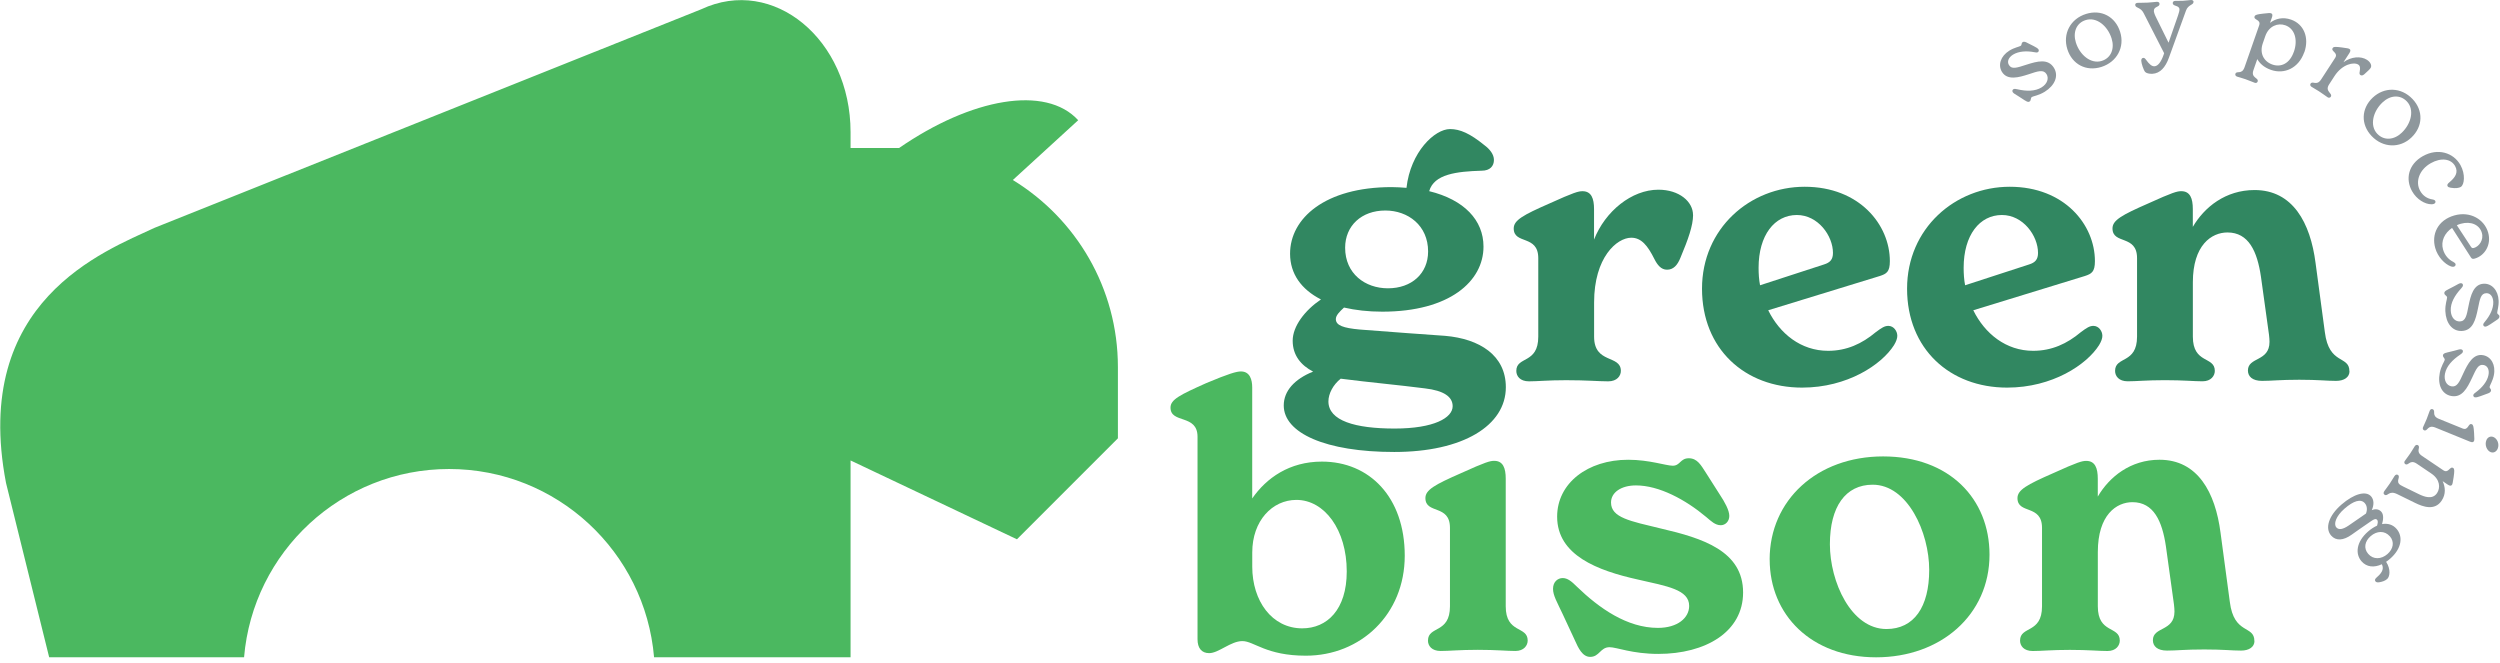
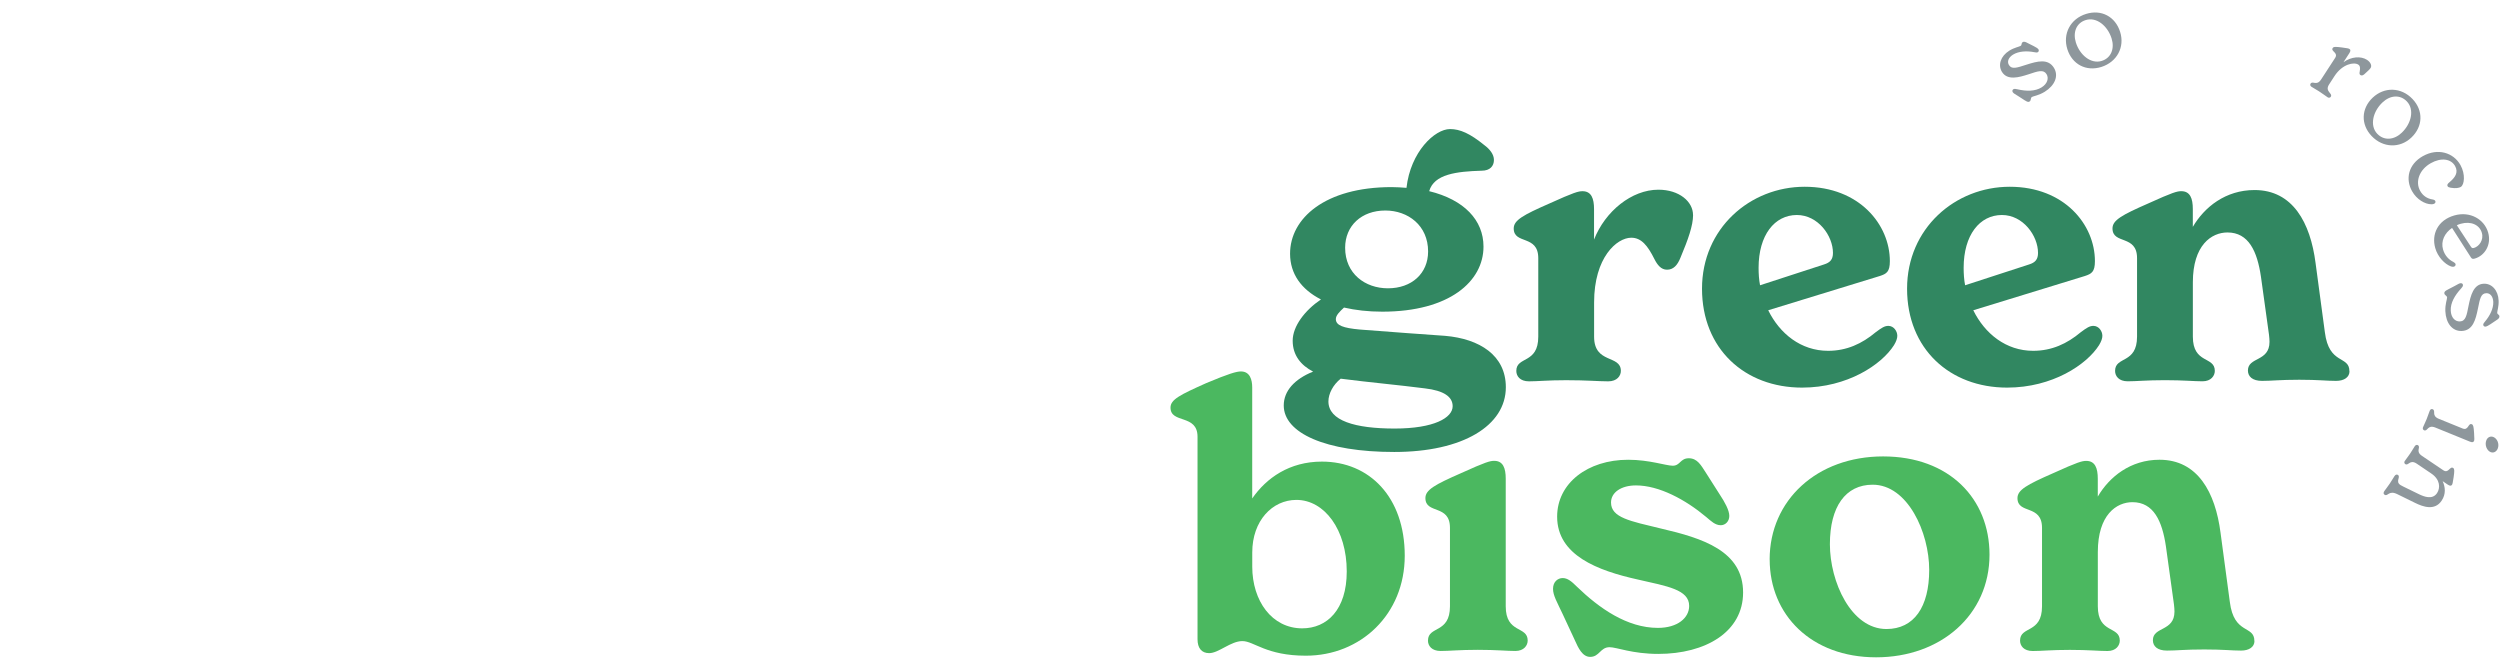
<svg xmlns="http://www.w3.org/2000/svg" width="100%" height="100%" viewBox="0 0 166 44" xml:space="preserve" style="fill-rule:evenodd;clip-rule:evenodd;stroke-linejoin:round;stroke-miterlimit:2;">
  <g transform="matrix(1.333,0,0,1.333,89.317,22.132)">
    <path d="M0,-4.263C0,-2.967 1,-2.242 2.131,-2.242C3.317,-2.242 4.133,-2.983 4.133,-4.077C4.133,-5.373 3.133,-6.117 2.002,-6.117C0.816,-6.117 0,-5.357 0,-4.263M5.356,3.631C5.356,3.168 4.93,2.853 3.966,2.742C2.67,2.575 1.223,2.446 -0.221,2.26C-0.593,2.556 -0.833,3.001 -0.833,3.391C-0.833,4.356 0.501,4.744 2.465,4.744C4.429,4.744 5.356,4.208 5.356,3.631M8.005,2.686C8.005,4.594 5.874,5.911 2.446,5.911C-0.981,5.911 -3.058,4.965 -3.058,3.594C-3.058,2.872 -2.522,2.279 -1.595,1.907C-2.206,1.592 -2.613,1.091 -2.613,0.369C-2.613,-0.353 -2.002,-1.151 -1.204,-1.687C-2.185,-2.188 -2.743,-2.965 -2.743,-3.967C-2.743,-5.726 -1.002,-7.283 2.315,-7.283C2.573,-7.283 2.816,-7.265 3.056,-7.246C3.258,-9.043 4.465,-10.174 5.225,-10.174C5.726,-10.174 6.224,-9.951 6.93,-9.377C7.208,-9.172 7.412,-8.914 7.412,-8.636C7.412,-8.34 7.226,-8.1 6.801,-8.1C5.559,-8.062 4.429,-7.933 4.187,-7.081C5.928,-6.655 6.892,-5.637 6.892,-4.319C6.892,-2.595 5.206,-1.078 1.851,-1.078C1.148,-1.078 0.518,-1.151 -0.056,-1.283C-0.278,-1.078 -0.463,-0.894 -0.463,-0.709C-0.463,-0.393 -0.094,-0.264 0.722,-0.189C2.428,-0.059 3.872,0.051 4.985,0.126C6.69,0.275 8.005,1.091 8.005,2.683L8.005,2.686Z" style="fill:rgb(49,135,97);fill-rule:nonzero;" />
  </g>
  <g transform="matrix(1.333,0,0,1.333,112.42,23.64)">
    <path d="M0,-7.024C0,-6.506 -0.24,-5.82 -0.63,-4.893C-0.779,-4.521 -0.983,-4.3 -1.298,-4.3C-1.595,-4.3 -1.781,-4.54 -1.929,-4.836C-2.263,-5.502 -2.578,-5.893 -3.077,-5.893C-3.799,-5.893 -4.93,-4.912 -4.93,-2.67L-4.93,-0.964C-4.93,0.407 -3.597,-0.075 -3.597,0.741C-3.597,0.983 -3.783,1.261 -4.227,1.261C-4.709,1.261 -5.283,1.204 -6.321,1.204C-7.248,1.204 -7.73,1.261 -8.174,1.261C-8.619,1.261 -8.805,1.002 -8.805,0.741C-8.805,-0 -7.711,0.407 -7.711,-0.964L-7.711,-4.874C-7.711,-6.06 -8.934,-5.54 -8.934,-6.356C-8.934,-6.763 -8.471,-7.022 -7.156,-7.598C-5.933,-8.153 -5.711,-8.21 -5.507,-8.21C-5.062,-8.21 -4.933,-7.84 -4.933,-7.32L-4.933,-5.801C-4.378,-7.21 -3.06,-8.285 -1.727,-8.285C-0.689,-8.285 -0.002,-7.692 -0.002,-7.024L0,-7.024Z" style="fill:rgb(49,135,97);fill-rule:nonzero;" />
  </g>
  <g transform="matrix(1.333,0,0,1.333,116.77,20.356)">
    <path d="M0,-1.931C0,-1.635 0.019,-1.338 0.073,-1.061L3.26,-2.098C3.557,-2.19 3.705,-2.34 3.705,-2.672C3.705,-3.524 2.964,-4.561 1.908,-4.561C0.795,-4.561 0,-3.561 0,-1.931M6.911,1.442C6.911,1.59 6.855,1.739 6.744,1.924C6.133,2.889 4.427,4.037 2.167,4.037C-0.687,4.037 -2.818,2.11 -2.818,-0.891C-2.818,-3.893 -0.428,-5.968 2.296,-5.968C5.02,-5.968 6.539,-4.079 6.539,-2.263C6.539,-1.726 6.372,-1.632 6.038,-1.522L0.48,0.184C1.054,1.35 2.11,2.204 3.463,2.204C4.389,2.204 5.149,1.852 5.834,1.278C6.13,1.056 6.278,0.962 6.464,0.962C6.742,0.962 6.909,1.24 6.909,1.445L6.911,1.442Z" style="fill:rgb(49,135,97);fill-rule:nonzero;" />
  </g>
  <g transform="matrix(1.333,0,0,1.333,130.386,20.356)">
    <path d="M0,-1.931C0,-1.635 0.019,-1.338 0.073,-1.061L3.26,-2.098C3.557,-2.19 3.705,-2.34 3.705,-2.672C3.705,-3.524 2.964,-4.561 1.908,-4.561C0.795,-4.561 0,-3.561 0,-1.931M6.911,1.442C6.911,1.59 6.855,1.739 6.744,1.924C6.133,2.889 4.427,4.037 2.166,4.037C-0.687,4.037 -2.818,2.11 -2.818,-0.891C-2.818,-3.893 -0.428,-5.968 2.296,-5.968C5.02,-5.968 6.539,-4.079 6.539,-2.263C6.539,-1.726 6.372,-1.632 6.038,-1.522L0.48,0.184C1.054,1.35 2.11,2.204 3.463,2.204C4.389,2.204 5.149,1.852 5.834,1.278C6.13,1.056 6.278,0.962 6.464,0.962C6.742,0.962 6.909,1.24 6.909,1.445L6.911,1.442Z" style="fill:rgb(49,135,97);fill-rule:nonzero;" />
  </g>
  <g transform="matrix(1.333,0,0,1.333,156.007,13.289)">
    <path d="M0,8.521C0,8.817 -0.259,9.003 -0.668,9.003C-1.15,9.003 -1.538,8.947 -2.503,8.947C-3.467,8.947 -3.874,9.003 -4.357,9.003C-4.839,9.003 -5.06,8.782 -5.06,8.486C-5.06,7.801 -3.985,8.06 -3.985,7.058C-3.985,6.872 -4.022,6.576 -4.077,6.223L-4.411,3.814C-4.596,2.553 -5.022,1.61 -6.078,1.61C-6.876,1.61 -7.803,2.24 -7.803,4.094L-7.803,6.799C-7.803,8.17 -6.709,7.764 -6.709,8.505C-6.709,8.747 -6.895,9.024 -7.32,9.024C-7.746,9.024 -8.266,8.968 -9.193,8.968C-10.12,8.968 -10.602,9.024 -11.047,9.024C-11.491,9.024 -11.677,8.766 -11.677,8.505C-11.677,7.764 -10.583,8.17 -10.583,6.799L-10.583,2.889C-10.583,1.704 -11.806,2.224 -11.806,1.408C-11.806,1.001 -11.343,0.742 -10.028,0.166C-8.805,-0.39 -8.584,-0.446 -8.379,-0.446C-7.934,-0.446 -7.805,-0.077 -7.805,0.443L-7.805,1.332C-7.231,0.349 -6.175,-0.503 -4.731,-0.503C-2.823,-0.503 -1.95,1.128 -1.691,3.129L-1.228,6.576C-1.023,8.225 -0.005,7.724 -0.005,8.521L0,8.521Z" style="fill:rgb(49,135,97);fill-rule:nonzero;" />
  </g>
  <g transform="matrix(1.333,0,0,1.333,89.424,30.261)">
    <path d="M0,5.761C0,3.689 -1.108,2.2 -2.508,2.2C-3.707,2.2 -4.707,3.235 -4.707,4.818L-4.707,5.526C-4.707,7.234 -3.726,8.598 -2.218,8.598C-0.983,8.598 0,7.671 0,5.763L0,5.761ZM2.889,4.98C2.889,7.906 0.689,9.96 -2.037,9.96C-4.018,9.96 -4.618,9.233 -5.199,9.233C-5.78,9.233 -6.38,9.833 -6.852,9.833C-7.233,9.833 -7.433,9.579 -7.433,9.141L-7.433,-0.946C-7.433,-2.091 -8.779,-1.581 -8.779,-2.399C-8.779,-2.799 -8.306,-3.034 -6.998,-3.618C-5.871,-4.091 -5.49,-4.199 -5.272,-4.199C-4.818,-4.199 -4.709,-3.78 -4.709,-3.399L-4.709,2.127C-4.001,1.108 -2.856,0.292 -1.237,0.292C1.124,0.292 2.889,2.054 2.889,4.98" style="fill:rgb(75,184,96);fill-rule:nonzero;" />
  </g>
  <g transform="matrix(1.333,0,0,1.333,94.819,31.293)">
    <path d="M0,8.431C0,7.69 1.094,8.097 1.094,6.726L1.094,2.816C1.094,1.63 -0.129,2.15 -0.129,1.334C-0.129,0.927 0.334,0.668 1.649,0.092C2.872,-0.463 3.093,-0.52 3.298,-0.52C3.743,-0.52 3.872,-0.15 3.872,0.37L3.872,6.726C3.872,8.097 4.966,7.69 4.966,8.431C4.966,8.673 4.78,8.951 4.354,8.951C3.928,8.951 3.409,8.894 2.482,8.894C1.555,8.894 1.073,8.951 0.628,8.951C0.184,8.951 -0.002,8.692 -0.002,8.431L0,8.431Z" style="fill:rgb(75,184,96);fill-rule:nonzero;" />
  </g>
  <g transform="matrix(1.333,0,0,1.333,104.579,31.513)">
    <path d="M0,8.266L-0.612,6.951C-0.889,6.358 -1.094,6.024 -1.094,5.69C-1.094,5.337 -0.854,5.154 -0.612,5.154C-0.369,5.154 -0.167,5.321 0.092,5.58C1.204,6.655 2.592,7.636 4.131,7.636C5.114,7.636 5.688,7.135 5.688,6.542C5.688,5.728 4.594,5.561 3.131,5.227C1.129,4.782 -0.889,4.022 -0.889,2.096C-0.889,0.428 0.63,-0.739 2.649,-0.739C3.705,-0.739 4.538,-0.442 4.872,-0.442C5.241,-0.442 5.241,-0.814 5.669,-0.814C6.097,-0.814 6.281,-0.461 6.521,-0.092L7.205,0.983C7.464,1.371 7.687,1.781 7.687,2.058C7.687,2.336 7.485,2.522 7.262,2.522C6.984,2.522 6.779,2.317 6.539,2.115C5.502,1.244 4.187,0.539 3.037,0.539C2.296,0.539 1.795,0.891 1.795,1.39C1.795,2.15 2.759,2.317 4.279,2.686C6.354,3.168 8.374,3.799 8.374,5.874C8.374,7.838 6.502,8.932 4.15,8.932C2.853,8.932 2.075,8.598 1.722,8.598C1.259,8.598 1.221,9.08 0.757,9.08C0.369,9.08 0.165,8.635 -0.002,8.264L0,8.266Z" style="fill:rgb(75,184,96);fill-rule:nonzero;" />
  </g>
  <g transform="matrix(1.333,0,0,1.333,128.099,36.11)">
    <path d="M0,1.299C0,-0.573 -1.075,-2.945 -2.816,-2.945C-4.168,-2.945 -4.947,-1.851 -4.947,0.019C-4.947,1.889 -3.891,4.244 -2.131,4.244C-0.76,4.244 0,3.15 0,1.299M-7.948,0.779C-7.948,-2.166 -5.596,-4.354 -2.296,-4.354C1.004,-4.354 3.004,-2.241 3.004,0.539C3.004,3.541 0.576,5.653 -2.646,5.653C-5.869,5.653 -7.946,3.541 -7.946,0.779L-7.948,0.779Z" style="fill:rgb(75,184,96);fill-rule:nonzero;" />
  </g>
  <g transform="matrix(1.333,0,0,1.333,149.697,31.198)">
    <path d="M0,8.521C0,8.817 -0.259,9.003 -0.668,9.003C-1.15,9.003 -1.538,8.947 -2.503,8.947C-3.467,8.947 -3.874,9.003 -4.357,9.003C-4.839,9.003 -5.06,8.782 -5.06,8.486C-5.06,7.801 -3.985,8.06 -3.985,7.058C-3.985,6.872 -4.022,6.576 -4.077,6.223L-4.411,3.814C-4.596,2.553 -5.022,1.61 -6.078,1.61C-6.876,1.61 -7.803,2.24 -7.803,4.094L-7.803,6.799C-7.803,8.171 -6.709,7.764 -6.709,8.505C-6.709,8.747 -6.895,9.024 -7.32,9.024C-7.746,9.024 -8.266,8.968 -9.193,8.968C-10.12,8.968 -10.602,9.024 -11.047,9.024C-11.491,9.024 -11.677,8.766 -11.677,8.505C-11.677,7.764 -10.583,8.171 -10.583,6.799L-10.583,2.889C-10.583,1.704 -11.806,2.224 -11.806,1.408C-11.806,1.001 -11.343,0.742 -10.028,0.166C-8.805,-0.39 -8.584,-0.446 -8.379,-0.446C-7.934,-0.446 -7.805,-0.077 -7.805,0.443L-7.805,1.332C-7.231,0.349 -6.175,-0.503 -4.731,-0.503C-2.823,-0.503 -1.95,1.128 -1.691,3.129L-1.228,6.576C-1.023,8.225 -0.005,7.724 -0.005,8.521L0,8.521Z" style="fill:rgb(75,184,96);fill-rule:nonzero;" />
  </g>
  <g transform="matrix(1.333,0,0,1.333,134.451,2.87)">
    <path d="M0,2.849L-0.308,2.649C-0.489,2.534 -0.567,2.499 -0.602,2.44C-0.64,2.379 -0.623,2.324 -0.572,2.292C-0.527,2.263 -0.454,2.275 -0.383,2.292C0.075,2.4 0.506,2.402 0.833,2.2C1.124,2.019 1.204,1.743 1.08,1.541C0.927,1.294 0.652,1.391 0.191,1.546C-0.303,1.706 -0.87,1.866 -1.141,1.428C-1.348,1.092 -1.216,0.643 -0.769,0.367C-0.522,0.214 -0.282,0.177 -0.212,0.132C-0.136,0.085 -0.191,-0.002 -0.108,-0.054C-0.033,-0.101 0.047,-0.058 0.148,-0.004L0.442,0.144C0.541,0.193 0.647,0.257 0.677,0.304C0.71,0.358 0.692,0.417 0.649,0.445C0.605,0.473 0.529,0.459 0.461,0.445C0.106,0.377 -0.301,0.391 -0.588,0.567C-0.823,0.713 -0.894,0.922 -0.793,1.085C-0.654,1.311 -0.416,1.231 0.089,1.066C0.621,0.897 1.153,0.751 1.447,1.224C1.696,1.626 1.496,2.103 0.988,2.419C0.687,2.604 0.423,2.633 0.353,2.677C0.268,2.729 0.329,2.844 0.231,2.905C0.16,2.95 0.078,2.896 0.005,2.849L0,2.849Z" style="fill:rgb(142,151,156);fill-rule:nonzero;" />
  </g>
  <g transform="matrix(1.333,0,0,1.333,140.209,2.821)">
    <path d="M0,-0.203C-0.198,-0.829 -0.75,-1.287 -1.291,-1.116C-1.762,-0.968 -1.936,-0.497 -1.778,0.004C-1.583,0.625 -1.028,1.088 -0.487,0.917C-0.016,0.768 0.158,0.293 0,-0.203M-2.204,0.333C-2.444,-0.431 -2.054,-1.177 -1.273,-1.422C-0.513,-1.661 0.186,-1.292 0.426,-0.528C0.666,0.232 0.266,0.973 -0.508,1.218C-1.268,1.458 -1.967,1.088 -2.204,0.333" style="fill:rgb(142,151,156);fill-rule:nonzero;" />
  </g>
  <g transform="matrix(1.333,0,0,1.333,145.648,4.784)">
-     <path d="M0,-3.496C0.009,-3.336 -0.263,-3.367 -0.372,-3.066L-1.221,-0.723C-1.397,-0.229 -1.668,0.068 -2.047,0.087C-2.206,0.096 -2.355,0.056 -2.411,-0.008C-2.489,-0.102 -2.595,-0.424 -2.602,-0.56C-2.606,-0.638 -2.569,-0.704 -2.501,-0.706C-2.444,-0.708 -2.416,-0.68 -2.366,-0.614C-2.204,-0.389 -2.077,-0.28 -1.943,-0.287C-1.767,-0.297 -1.611,-0.509 -1.489,-0.859L-1.463,-0.939L-2.486,-2.941C-2.637,-3.24 -2.896,-3.178 -2.903,-3.341C-2.907,-3.409 -2.856,-3.442 -2.788,-3.447C-2.653,-3.454 -2.512,-3.447 -2.289,-3.458C-2.091,-3.468 -1.948,-3.491 -1.832,-3.498C-1.75,-3.503 -1.696,-3.47 -1.691,-3.397C-1.682,-3.225 -1.988,-3.277 -1.974,-3.037C-1.974,-2.995 -1.945,-2.887 -1.88,-2.755L-1.242,-1.461L-0.772,-2.814C-0.727,-2.957 -0.696,-3.047 -0.699,-3.124C-0.71,-3.338 -1.023,-3.258 -1.033,-3.43C-1.037,-3.503 -0.986,-3.543 -0.903,-3.545C-0.8,-3.55 -0.659,-3.543 -0.525,-3.55C-0.379,-3.557 -0.256,-3.581 -0.125,-3.588C-0.052,-3.592 0.002,-3.557 0.005,-3.496L0,-3.496Z" style="fill:rgb(142,151,156);fill-rule:nonzero;" />
-   </g>
+     </g>
  <g transform="matrix(1.333,0,0,1.333,152.316,2.959)">
-     <path d="M0,0.355C0.207,-0.24 0.04,-0.8 -0.433,-0.962C-0.795,-1.089 -1.247,-0.932 -1.426,-0.421L-1.55,-0.064C-1.724,0.433 -1.503,0.844 -1.073,0.995C-0.649,1.143 -0.209,0.955 -0.002,0.355L0,0.355ZM0.513,0.386C0.233,1.185 -0.485,1.491 -1.139,1.263C-1.517,1.131 -1.712,0.92 -1.825,0.724L-2.018,1.279C-2.155,1.672 -1.738,1.646 -1.807,1.844C-1.823,1.889 -1.875,1.931 -1.948,1.905C-2.065,1.865 -2.228,1.79 -2.418,1.724C-2.59,1.663 -2.733,1.63 -2.837,1.595C-2.915,1.566 -2.931,1.501 -2.915,1.458C-2.851,1.277 -2.597,1.524 -2.458,1.127L-1.731,-0.955C-1.625,-1.259 -2.028,-1.212 -1.959,-1.405C-1.931,-1.482 -1.83,-1.508 -1.531,-1.541C-1.237,-1.576 -1.193,-1.576 -1.139,-1.557C-1.049,-1.527 -1.068,-1.428 -1.096,-1.35L-1.19,-1.08C-0.917,-1.294 -0.55,-1.386 -0.141,-1.242C0.492,-1.021 0.776,-0.351 0.518,0.388L0.513,0.386Z" style="fill:rgb(142,151,156);fill-rule:nonzero;" />
-   </g>
+     </g>
  <g transform="matrix(1.333,0,0,1.333,157.412,5.104)">
    <path d="M0,-0.447C-0.042,-0.381 -0.139,-0.289 -0.315,-0.132C-0.386,-0.071 -0.449,-0.052 -0.51,-0.089C-0.567,-0.127 -0.562,-0.191 -0.543,-0.278C-0.513,-0.449 -0.527,-0.553 -0.619,-0.612C-0.828,-0.748 -1.409,-0.647 -1.804,-0.035L-2.072,0.379C-2.303,0.732 -1.87,0.814 -1.988,0.993C-2.014,1.033 -2.075,1.061 -2.141,1.019C-2.249,0.948 -2.395,0.835 -2.573,0.72C-2.726,0.621 -2.856,0.555 -2.947,0.494C-3.02,0.447 -3.02,0.379 -2.995,0.339C-2.886,0.174 -2.693,0.477 -2.465,0.125L-1.771,-0.943C-1.595,-1.214 -2.002,-1.266 -1.891,-1.437C-1.847,-1.508 -1.736,-1.503 -1.44,-1.466C-1.146,-1.43 -1.089,-1.411 -1.056,-1.39C-0.986,-1.346 -1.002,-1.275 -1.063,-1.179L-1.355,-0.729C-0.972,-1.007 -0.492,-1.049 -0.181,-0.847C0.002,-0.727 0.068,-0.555 -0.002,-0.445L0,-0.447Z" style="fill:rgb(142,151,156);fill-rule:nonzero;" />
  </g>
  <g transform="matrix(1.333,0,0,1.333,159.476,6.803)">
    <path d="M0,1.508C0.475,1.056 0.645,0.358 0.254,-0.052C-0.087,-0.409 -0.583,-0.36 -0.964,0.003C-1.435,0.449 -1.609,1.153 -1.219,1.562C-0.877,1.92 -0.376,1.868 0,1.508M-1.449,-0.237C-0.868,-0.788 -0.026,-0.764 0.536,-0.172C1.084,0.405 1.061,1.195 0.48,1.748C-0.096,2.296 -0.939,2.263 -1.498,1.675C-2.047,1.099 -2.023,0.308 -1.449,-0.237" style="fill:rgb(142,151,156);fill-rule:nonzero;" />
  </g>
  <g transform="matrix(1.333,0,0,1.333,160.891,13.018)">
    <path d="M0,-1.993C0.729,-2.402 1.513,-2.169 1.863,-1.544C2.119,-1.085 2.061,-0.556 1.875,-0.452C1.788,-0.403 1.623,-0.37 1.371,-0.415C1.296,-0.431 1.247,-0.445 1.221,-0.492C1.188,-0.551 1.221,-0.61 1.298,-0.673C1.593,-0.916 1.778,-1.17 1.593,-1.499C1.39,-1.857 0.903,-1.929 0.386,-1.638C-0.191,-1.313 -0.4,-0.713 -0.143,-0.255C-0.012,-0.019 0.202,0.129 0.478,0.171C0.55,0.183 0.586,0.206 0.607,0.242C0.635,0.291 0.619,0.348 0.555,0.383C0.52,0.404 0.468,0.409 0.414,0.409C0.096,0.409 -0.318,0.169 -0.548,-0.243C-0.88,-0.833 -0.753,-1.572 0,-1.995L0,-1.993Z" style="fill:rgb(142,151,156);fill-rule:nonzero;" />
  </g>
  <g transform="matrix(1.333,0,0,1.333,163.394,16.869)">
    <path d="M0,-1.508C-0.071,-1.489 -0.134,-1.466 -0.195,-1.435L0.494,-0.384C0.546,-0.301 0.576,-0.282 0.661,-0.306C0.91,-0.377 1.155,-0.701 1.051,-1.056C0.939,-1.452 0.513,-1.654 -0.002,-1.508L0,-1.508ZM-0.348,0.63C-0.379,0.64 -0.423,0.635 -0.48,0.619C-0.797,0.508 -1.148,0.139 -1.27,-0.297C-1.465,-0.976 -1.153,-1.687 -0.318,-1.924C0.468,-2.148 1.176,-1.729 1.364,-1.073C1.541,-0.459 1.188,0.087 0.696,0.226C0.59,0.256 0.553,0.235 0.506,0.167L-0.433,-1.301C-0.804,-1.049 -1.002,-0.642 -0.882,-0.226C-0.797,0.068 -0.598,0.282 -0.372,0.39C-0.308,0.426 -0.271,0.459 -0.259,0.499C-0.242,0.553 -0.28,0.614 -0.346,0.63L-0.348,0.63Z" style="fill:rgb(142,151,156);fill-rule:nonzero;" />
  </g>
  <g transform="matrix(1.333,0,0,1.333,162.519,21.569)">
    <path d="M0,-1.752L0.327,-1.921C0.515,-2.023 0.586,-2.072 0.654,-2.074C0.727,-2.077 0.764,-2.037 0.767,-1.975C0.767,-1.924 0.725,-1.865 0.675,-1.811C0.355,-1.465 0.141,-1.091 0.158,-0.708C0.172,-0.364 0.372,-0.159 0.612,-0.169C0.903,-0.181 0.953,-0.47 1.044,-0.945C1.148,-1.453 1.287,-2.027 1.802,-2.048C2.197,-2.065 2.522,-1.728 2.543,-1.204C2.555,-0.912 2.47,-0.686 2.472,-0.602C2.477,-0.512 2.58,-0.517 2.583,-0.418C2.585,-0.329 2.51,-0.279 2.413,-0.218L2.141,-0.035C2.049,0.026 1.943,0.088 1.884,0.09C1.821,0.092 1.778,0.048 1.776,-0.004C1.774,-0.056 1.823,-0.115 1.868,-0.169C2.101,-0.444 2.289,-0.806 2.277,-1.143C2.265,-1.418 2.119,-1.585 1.927,-1.576C1.661,-1.564 1.614,-1.319 1.51,-0.799C1.397,-0.254 1.263,0.283 0.706,0.306C0.233,0.325 -0.085,-0.084 -0.111,-0.682C-0.125,-1.035 -0.021,-1.279 -0.024,-1.361C-0.028,-1.46 -0.158,-1.465 -0.162,-1.58C-0.165,-1.663 -0.08,-1.71 -0.002,-1.747L0,-1.752Z" style="fill:rgb(142,151,156);fill-rule:nonzero;" />
  </g>
  <g transform="matrix(1.333,0,0,1.333,162.472,26.203)">
-     <path d="M0,-2.096L0.358,-2.183C0.565,-2.237 0.645,-2.27 0.71,-2.256C0.781,-2.242 0.809,-2.195 0.797,-2.134C0.788,-2.082 0.729,-2.035 0.668,-1.995C0.278,-1.734 -0.019,-1.421 -0.094,-1.045C-0.16,-0.708 -0.014,-0.461 0.221,-0.414C0.506,-0.358 0.623,-0.626 0.823,-1.068C1.044,-1.539 1.313,-2.063 1.818,-1.962C2.206,-1.884 2.444,-1.482 2.341,-0.967C2.284,-0.682 2.148,-0.48 2.131,-0.398C2.115,-0.311 2.216,-0.292 2.197,-0.193C2.181,-0.106 2.094,-0.075 1.985,-0.038L1.677,0.075C1.574,0.113 1.456,0.148 1.4,0.136C1.338,0.125 1.308,0.07 1.317,0.019C1.327,-0.033 1.39,-0.078 1.447,-0.12C1.738,-0.332 2.007,-0.64 2.072,-0.972C2.127,-1.242 2.023,-1.437 1.832,-1.475C1.571,-1.527 1.468,-1.299 1.247,-0.819C1.009,-0.315 0.753,0.174 0.207,0.066C-0.256,-0.026 -0.47,-0.499 -0.353,-1.085C-0.285,-1.43 -0.125,-1.644 -0.108,-1.724C-0.089,-1.821 -0.214,-1.856 -0.193,-1.969C-0.176,-2.051 -0.082,-2.075 0.002,-2.094L0,-2.096Z" style="fill:rgb(142,151,156);fill-rule:nonzero;" />
-   </g>
+     </g>
  <g transform="matrix(1.333,0,0,1.333,165.564,28.232)">
    <path d="M0,0.59C0.184,0.665 0.311,0.931 0.212,1.171C0.153,1.315 0.009,1.404 -0.143,1.34C-0.327,1.265 -0.449,0.985 -0.35,0.745C-0.299,0.616 -0.16,0.524 0,0.59M-3.03,-0.796C-2.846,-0.72 -3.11,-0.476 -2.719,-0.316L-1.538,0.164C-1.24,0.287 -1.263,-0.123 -1.077,-0.047C-1,-0.017 -0.983,0.091 -0.964,0.392C-0.943,0.686 -0.95,0.745 -0.967,0.785C-0.997,0.863 -1.07,0.861 -1.176,0.818L-2.896,0.117C-3.286,-0.04 -3.274,0.329 -3.456,0.254C-3.498,0.235 -3.538,0.181 -3.51,0.108C-3.467,0.002 -3.394,-0.137 -3.324,-0.311C-3.256,-0.48 -3.216,-0.619 -3.173,-0.72C-3.14,-0.803 -3.072,-0.814 -3.03,-0.796" style="fill:rgb(142,151,156);fill-rule:nonzero;" />
  </g>
  <g transform="matrix(1.333,0,0,1.333,158.328,30.612)">
    <path d="M0,1.675C-0.061,1.635 -0.052,1.564 -0.005,1.496C0.071,1.383 0.146,1.303 0.261,1.129C0.381,0.953 0.421,0.866 0.499,0.751C0.55,0.673 0.619,0.656 0.67,0.692C0.826,0.798 0.527,1.016 0.795,1.195C0.83,1.219 0.887,1.245 0.934,1.27L1.731,1.659C1.974,1.774 2.388,1.941 2.618,1.6C2.792,1.341 2.776,0.922 2.336,0.624L1.609,0.132C1.261,-0.103 1.195,0.261 1.033,0.151C0.995,0.125 0.967,0.061 1.012,-0.002C1.075,-0.096 1.176,-0.216 1.28,-0.372C1.381,-0.522 1.451,-0.652 1.513,-0.743C1.562,-0.816 1.63,-0.814 1.668,-0.788C1.832,-0.677 1.522,-0.489 1.872,-0.254L2.929,0.459C3.194,0.64 3.256,0.235 3.425,0.348C3.493,0.395 3.488,0.503 3.446,0.802C3.406,1.094 3.385,1.15 3.364,1.186C3.317,1.254 3.246,1.237 3.152,1.174L2.898,1.002C3.03,1.292 3.072,1.647 2.846,1.978C2.501,2.491 1.915,2.277 1.529,2.087L0.647,1.654C0.207,1.433 0.172,1.79 0.002,1.677L0,1.675Z" style="fill:rgb(142,151,156);fill-rule:nonzero;" />
  </g>
  <g transform="matrix(1.333,0,0,1.333,158.686,35.628)">
-     <path d="M0,-0.012C-0.256,-0.306 -0.647,-0.29 -0.957,-0.021C-1.251,0.235 -1.317,0.588 -1.077,0.863C-0.826,1.155 -0.426,1.138 -0.12,0.872C0.174,0.616 0.238,0.261 0.002,-0.012L0,-0.012ZM-2.67,-0.461C-2.548,-0.32 -2.345,-0.351 -2.051,-0.551C-1.757,-0.758 -1.477,-0.953 -1.19,-1.146C-1.122,-1.315 -1.12,-1.517 -1.247,-1.663C-1.449,-1.894 -1.807,-1.783 -2.261,-1.388C-2.689,-1.016 -2.809,-0.624 -2.668,-0.461L-2.67,-0.461ZM-2.926,-0.052C-3.244,-0.417 -3.044,-1.045 -2.411,-1.593C-1.79,-2.131 -1.193,-2.298 -0.934,-2.002C-0.79,-1.837 -0.779,-1.586 -0.901,-1.315C-0.703,-1.398 -0.534,-1.36 -0.423,-1.233C-0.296,-1.087 -0.327,-0.835 -0.388,-0.621C-0.108,-0.671 0.148,-0.598 0.336,-0.381C0.661,-0.007 0.602,0.593 0.009,1.108C-0.054,1.162 -0.12,1.214 -0.186,1.256C0.064,1.646 -0.009,2.006 -0.132,2.112C-0.238,2.204 -0.358,2.246 -0.527,2.277C-0.602,2.286 -0.67,2.286 -0.713,2.237C-0.753,2.19 -0.757,2.124 -0.677,2.056C-0.454,1.86 -0.259,1.651 -0.398,1.378C-0.79,1.562 -1.162,1.519 -1.411,1.232C-1.729,0.868 -1.682,0.27 -1.087,-0.25C-0.939,-0.379 -0.788,-0.475 -0.637,-0.544C-0.605,-0.657 -0.574,-0.765 -0.637,-0.835C-0.696,-0.901 -0.783,-0.875 -0.946,-0.76C-1.336,-0.497 -1.753,-0.198 -1.898,-0.097C-2.31,0.2 -2.684,0.228 -2.926,-0.052" style="fill:rgb(142,151,156);fill-rule:nonzero;" />
-   </g>
+     </g>
  <g transform="matrix(1.333,0,0,1.333,67.252,30.073)">
-     <path d="M0,-13.594L3.256,-16.572C1.64,-18.339 -2.07,-17.671 -5.667,-15.187L-8.083,-15.187L-8.083,-15.975C-8.083,-20.597 -11.938,-23.775 -15.514,-22.102L-42.751,-11.213C-45.238,-10.051 -51.895,-7.574 -50.152,1.496L-48.002,10.181L-38.294,10.181C-37.851,4.928 -33.45,0.802 -28.082,0.802C-22.714,0.802 -18.315,4.928 -17.871,10.181L-8.083,10.181L-8.083,0.376L0.205,4.303L5.234,-0.727L5.234,-4.272C5.234,-8.219 3.138,-11.677 0,-13.594" style="fill:rgb(75,184,96);fill-rule:nonzero;" />
-   </g>
+     </g>
</svg>